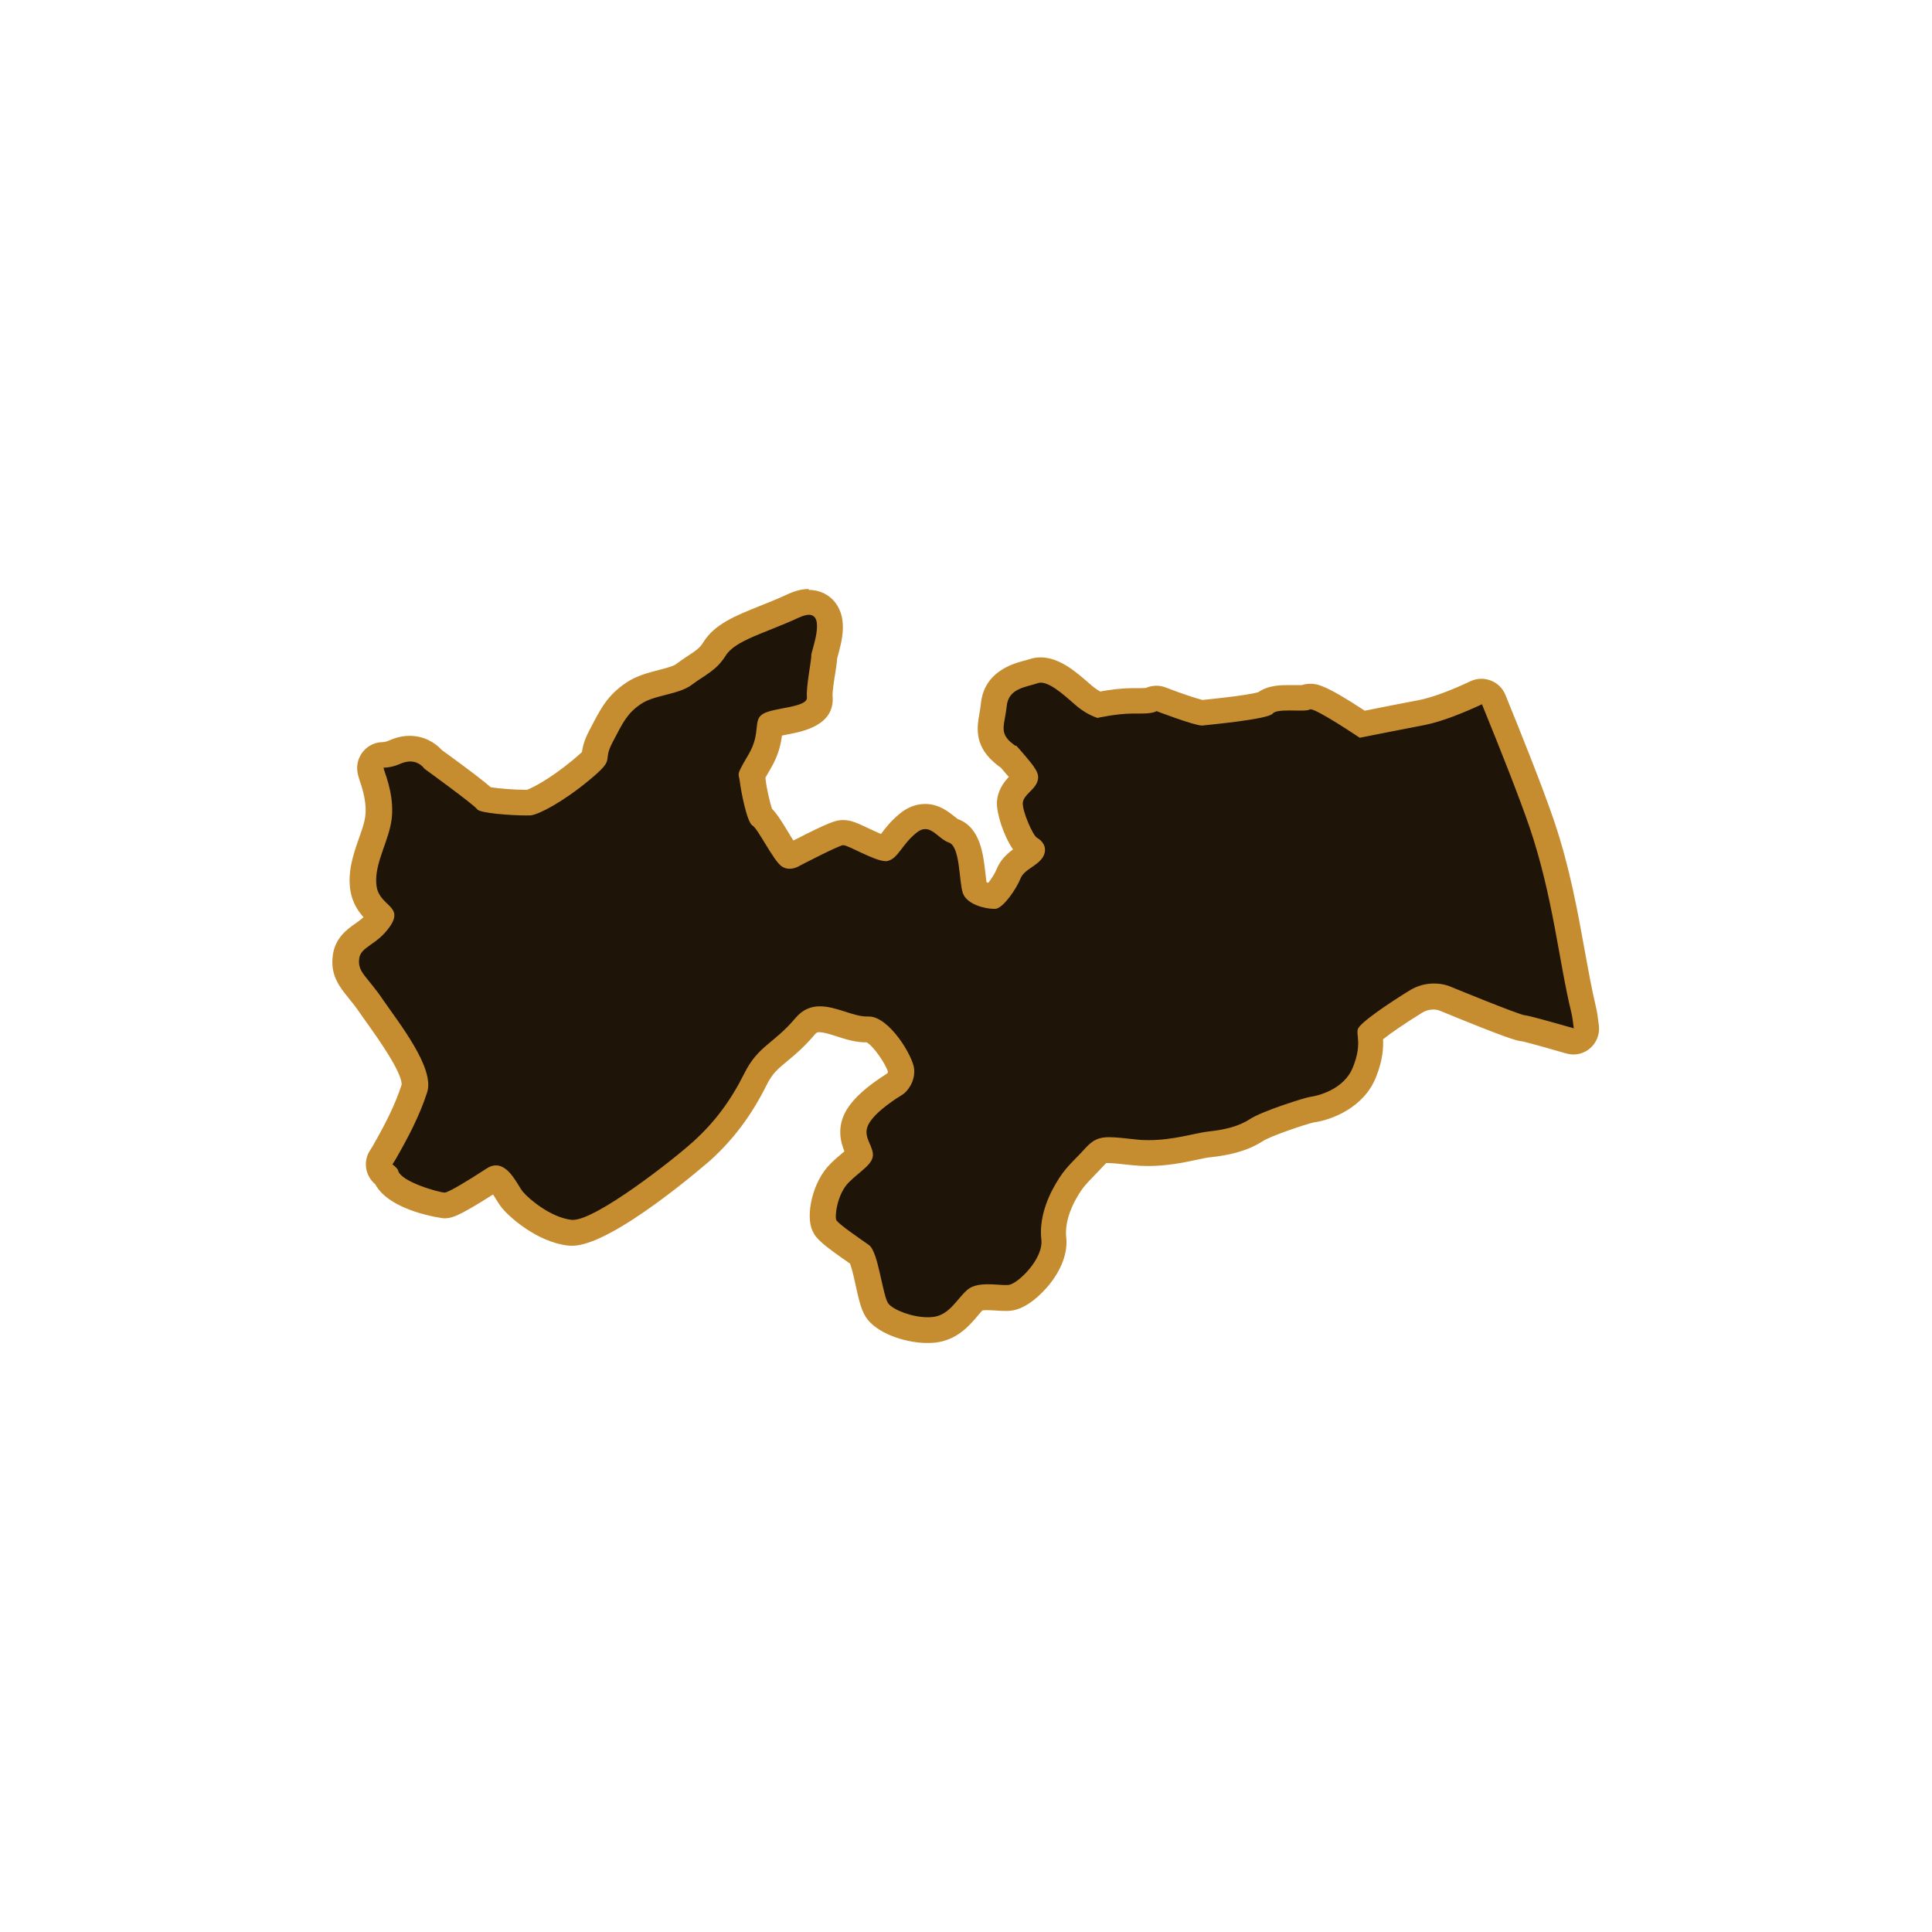
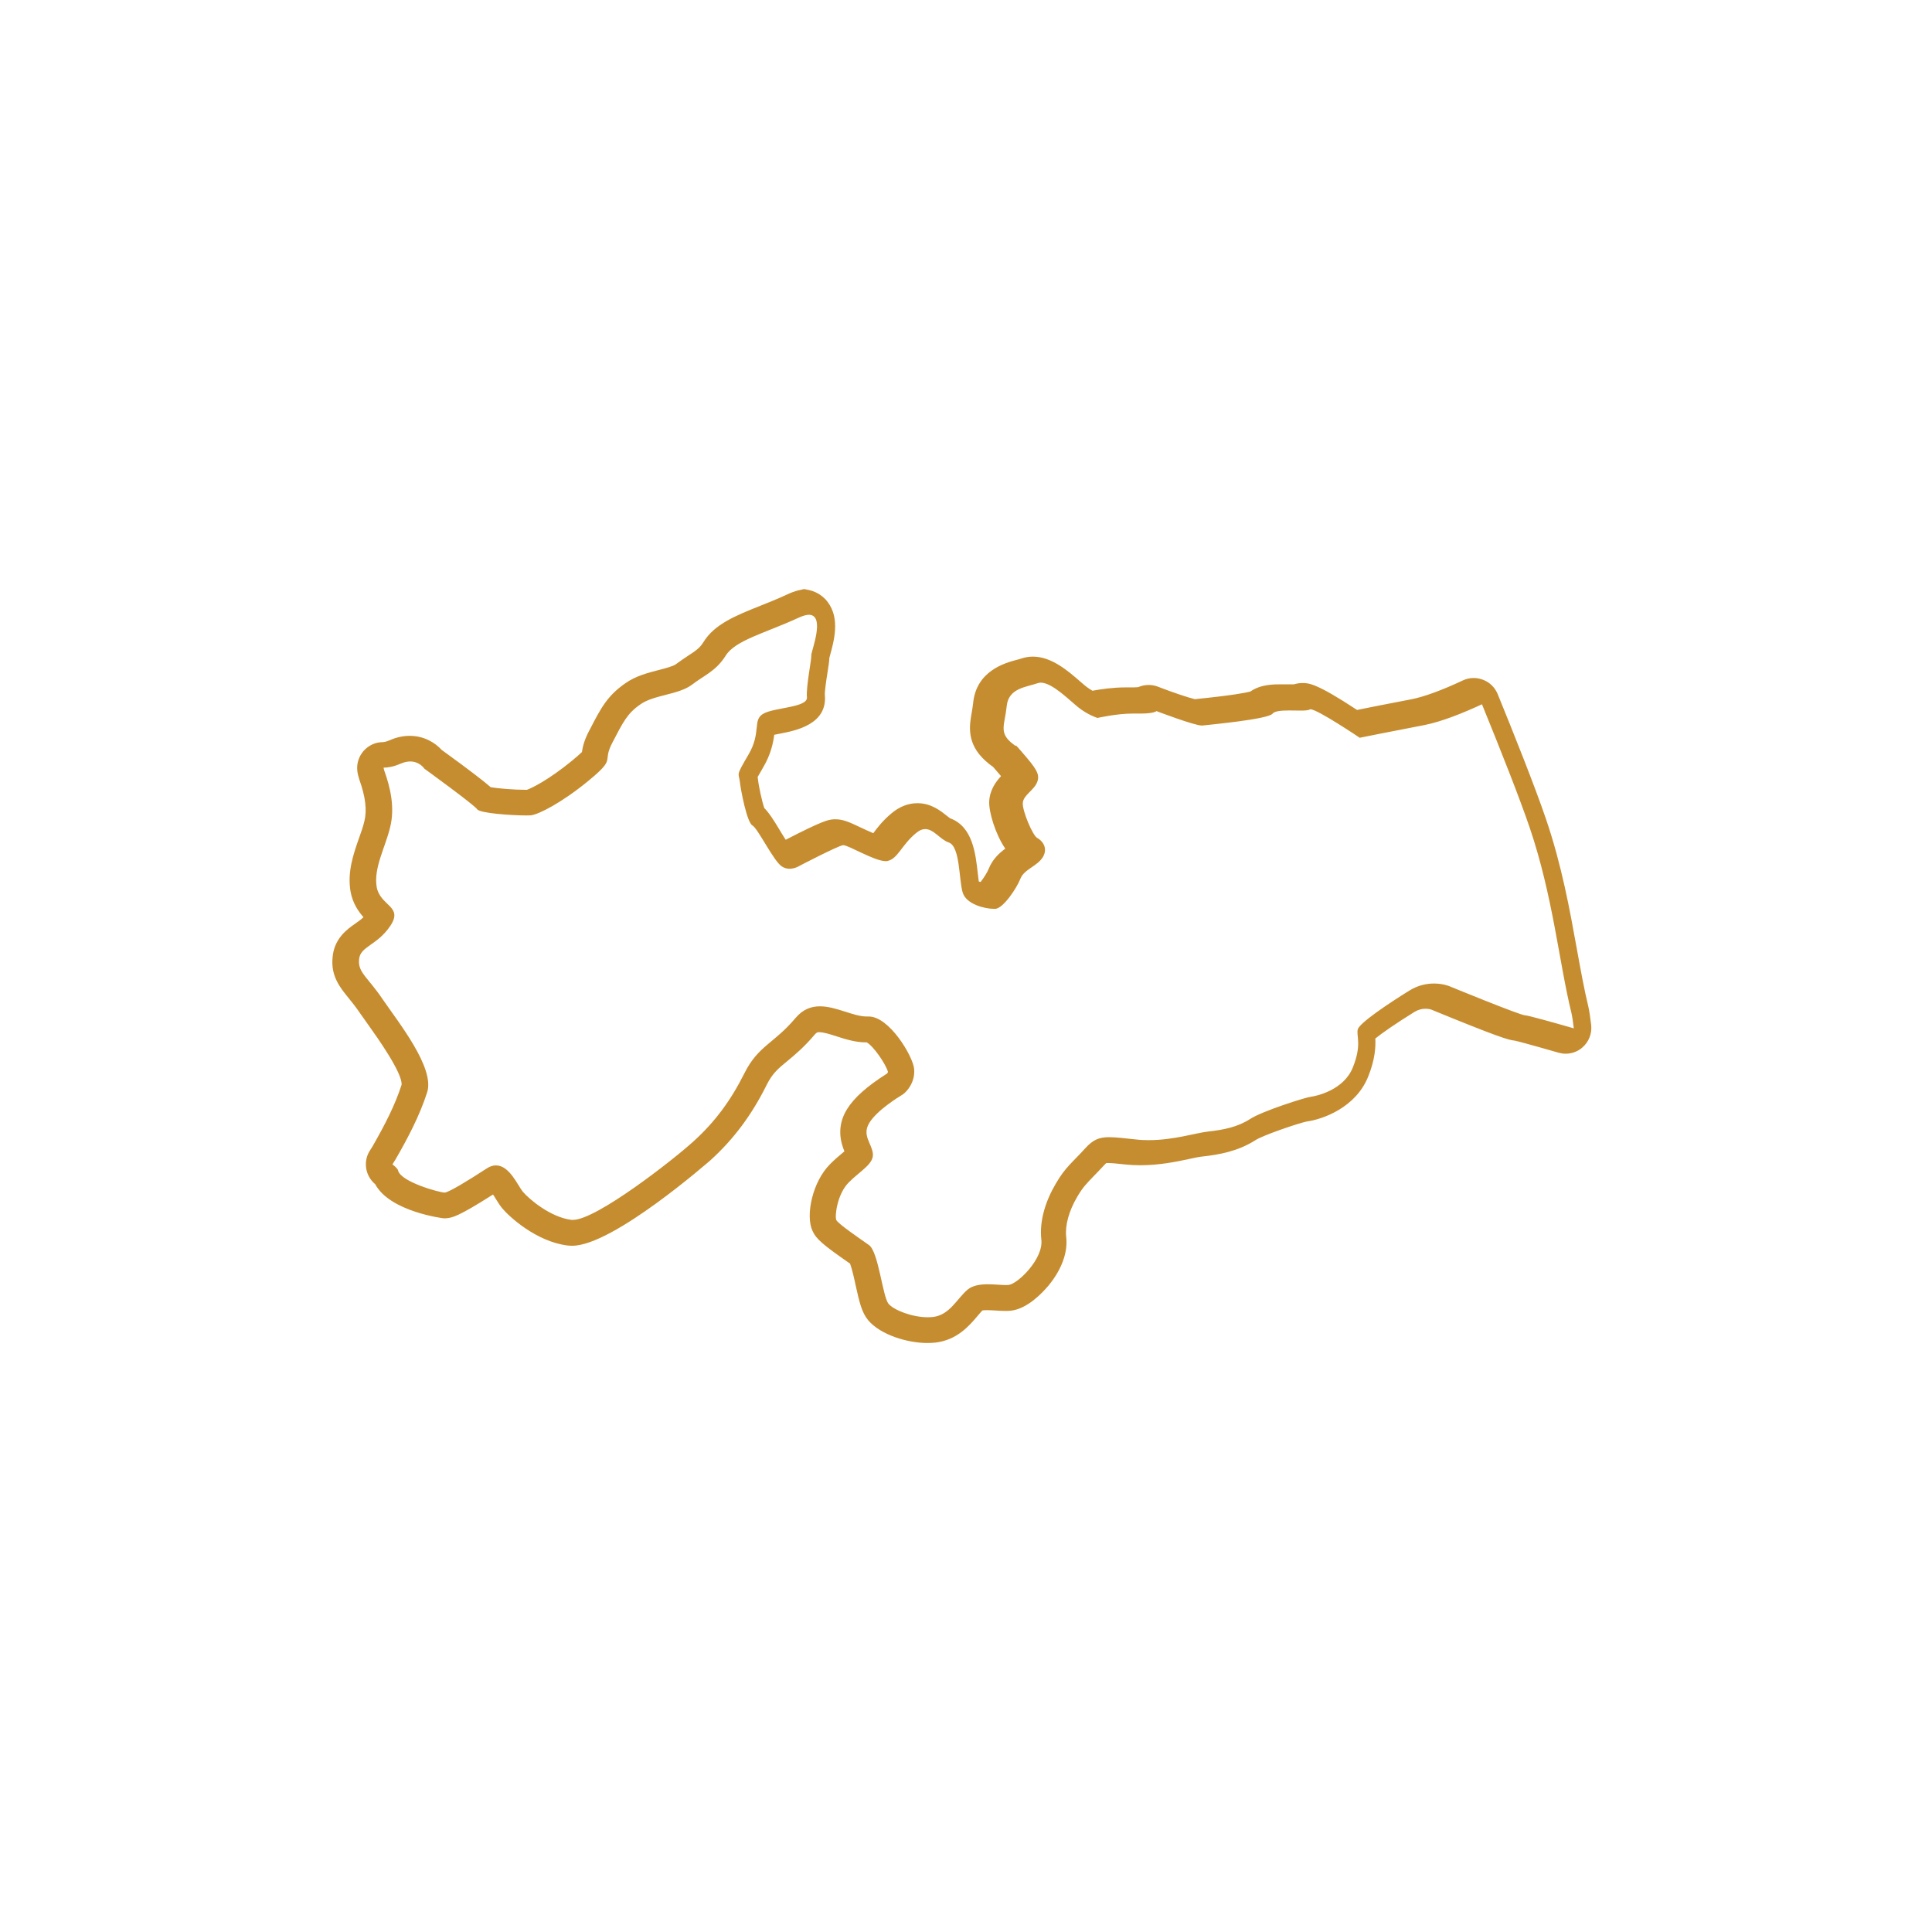
<svg xmlns="http://www.w3.org/2000/svg" id="Layer_1" data-name="Layer 1" version="1.1" viewBox="0 0 150 150">
  <defs>
    <style>
      .cls-1 {
        fill: #c68d30;
      }

      .cls-1, .cls-2 {
        stroke-width: 0px;
      }

      .cls-2 {
        fill: #1f1408;
      }
    </style>
  </defs>
-   <path class="cls-2" d="M72,103.27c-1.44,0-3.15-.62-3.8-1.39-.34-.41-.5-1.06-.77-2.27-.15-.65-.41-1.85-.62-2.17l-.22-.15c-2.06-1.44-2.42-1.77-2.6-2.17-.35-.75.05-2.92,1.19-4.05.28-.28.58-.53.85-.76.27-.23.67-.57.73-.71-.02-.05-.09-.23-.17-.41-.24-.55-.63-1.46.04-2.56.48-.77,1.41-1.59,2.87-2.5.09-.06.52-.49.45-1.08-.08-.73-1.67-3.15-2.53-3.15h-.17c-.65,0-1.31-.21-1.95-.41-.58-.18-1.17-.37-1.67-.37-.46,0-.8.16-1.13.55-.75.89-1.41,1.44-1.99,1.92-.76.64-1.32,1.09-1.85,2.17-1.12,2.24-2.44,4.01-4.16,5.58-.07.06-7.37,6.37-10.04,6.37h0c-.09,0-.18,0-.27-.02-1.93-.24-3.8-1.81-4.41-2.54-.11-.14-.25-.35-.4-.6-.44-.72-.75-1.08-.91-1.08-.03,0-.1.02-.19.08-3,1.94-3.41,1.99-3.66,2.02-.04,0-.1,0-.13,0-.25,0-3.87-.67-4.52-2.28-.04-.04-.1-.08-.16-.13-.41-.33-.5-.91-.2-1.34.07-.11.14-.23.21-.35,1.03-1.79,1.82-3.33,2.35-5.01.36-1.15-1.71-4.05-2.7-5.45-.23-.32-.43-.61-.61-.87-.39-.58-.74-1-1.01-1.34-.59-.73-1.11-1.36-1.01-2.43.08-.99.77-1.48,1.33-1.88.42-.3.86-.6,1.25-1.19.07-.1.11-.17.13-.22-.06-.07-.16-.16-.23-.23-.37-.36-.92-.89-1.1-1.81-.23-1.28.2-2.49.61-3.66.17-.49.34-.96.44-1.41.35-1.4-.07-2.85-.42-3.82-.06-.17-.09-.32-.11-.46-.03-.28.06-.56.24-.77.19-.21.45-.33.73-.34.29,0,.61-.08.93-.22.4-.17.78-.26,1.16-.26.96,0,1.54.53,1.8.83,2.78,2.02,3.69,2.77,4.02,3.08.49.13,2.07.28,3.15.28.13,0,.24,0,.3,0,.3-.05,1.89-.77,4.01-2.51.88-.72,1.02-.95,1.05-1,0-.03,0-.07.01-.11.04-.38.11-.8.48-1.5l.08-.15c.81-1.57,1.22-2.35,2.42-3.18.64-.46,1.46-.67,2.25-.87.65-.17,1.32-.34,1.69-.62.3-.23.6-.43.89-.62.63-.41,1.08-.71,1.51-1.38.69-1.11,2.11-1.69,3.92-2.41.67-.27,1.4-.56,2.14-.91.47-.22.88-.33,1.26-.33.52,0,.98.22,1.27.61.62.82.34,2.09,0,3.32-.03.11-.06.2-.07.27,0,.21-.04.51-.13,1.11-.09.61-.25,1.64-.21,2.01.13,1.39-1.49,1.7-2.67,1.93-.41.08-1.02.19-1.2.3h0s0,.2-.02.35c-.06.56-.15,1.41-.77,2.47-.16.26-.49.84-.6,1.08.03.13.05.24.07.39.08.73.43,2.31.65,2.77.33.26.62.72,1.15,1.59.29.47.82,1.35,1.03,1.52.11,0,.24-.05.3-.09,3.19-1.67,3.6-1.71,3.77-1.73.04,0,.09,0,.13,0,.38,0,.75.17,1.55.55.47.22,1.44.69,1.75.69.02-.01.27-.35.43-.55.3-.4.68-.89,1.27-1.38.43-.37.89-.55,1.37-.55.73,0,1.26.43,1.65.75.17.14.37.3.49.34,1.21.4,1.39,2.01,1.55,3.43.05.45.1.91.17,1.13.07.2.81.52,1.4.54.31-.23.97-1.14,1.2-1.72.27-.67.81-1.04,1.24-1.34.26-.18.5-.34.59-.5,0-.01-.04-.06-.08-.08-.85-.45-1.69-2.87-1.64-3.65.03-.7.5-1.17.84-1.52.12-.12.31-.31.34-.4-.04-.2-.6-.86-.98-1.29-.11-.13-.19-.22-.26-.3-.18-.1-.35-.24-.54-.41-1.1-.98-.93-1.96-.77-2.81.04-.24.09-.51.12-.83.17-1.84,1.76-2.26,2.62-2.49.16-.04.32-.08.46-.13.19-.06.38-.09.57-.09,1.08,0,2.18.96,3.06,1.73.18.15.34.29.47.4.37.29.73.48.96.57.53-.1,1.65-.3,2.67-.3,0,0,.52.01.63.01.42,0,.62-.04.69-.06.15-.09.32-.13.5-.13.12,0,.24.02.36.07,1.23.47,2.76.99,3.16,1.05l.22-.02c3.39-.34,4.36-.58,4.63-.68.46-.43,1.21-.47,1.93-.47,0,0,.93.01.95.01.09,0,.18,0,.25,0,.14-.06.3-.1.45-.1.26,0,.8,0,4.03,2.15.79-.16,2.63-.52,4.64-.91,1.05-.2,2.54-.75,4.21-1.54.13-.06.28-.1.43-.1.12,0,.25.02.36.07.26.1.46.3.56.55,1.21,2.96,2.84,7.04,3.73,9.64,1.2,3.54,1.81,6.95,2.36,9.96.29,1.61.56,3.13.9,4.48.08.36.15.8.21,1.35.04.33-.09.66-.35.88-.18.15-.41.24-.65.24-.09,0-.18-.01-.27-.04-2.62-.75-3.36-.93-3.57-.97-.24,0-.88-.14-6.23-2.35,0,0-.33-.13-.8-.13s-.96.13-1.39.4c-1.81,1.12-3.15,2.09-3.55,2.49,0,.03,0,.06.01.1.05.53.14,1.42-.44,2.87-.99,2.53-4.04,2.91-4.08,2.91-.44.08-3.55,1.08-4.3,1.58-1.18.76-2.46.99-3.67,1.12-.32.04-.7.12-1.13.21-.98.21-2.21.47-3.61.47-.34,0-.69-.02-1.05-.05l-.6-.06c-.6-.06-1.07-.12-1.42-.12-.49,0-.69.07-1.1.52-.29.32-.54.58-.77.81-.56.57-.93.95-1.41,1.78-.77,1.29-1.12,2.61-.99,3.74.23,2.08-2.19,4.48-3.41,4.62-.1.01-.21.02-.34.02-.19,0-.41-.01-.65-.03-.24-.01-.49-.03-.75-.03-.62,0-.85.11-.92.18-.19.16-.4.4-.61.65-.59.69-1.32,1.56-2.62,1.7-.17.02-.34.03-.51.03Z" />
-   <path class="cls-1" d="M62.79,47.73c1.34,0,.17,2.88.2,3.14.03.3-.42,2.47-.34,3.27.07.8-2.53.78-3.38,1.27-.87.48-.14,1.45-1.16,3.18-1.02,1.73-.75,1.39-.67,2.09.08.7.55,3.17.98,3.41.43.24,1.63,2.75,2.28,3.18.2.13.4.18.6.18.44,0,.8-.24.8-.24,0,0,2.96-1.54,3.35-1.59,0,0,.01,0,.02,0,.42,0,2.42,1.24,3.3,1.24.06,0,.11,0,.16-.02.79-.19,1.06-1.22,2.18-2.15.27-.23.51-.32.73-.32.66,0,1.15.81,1.82,1.04.9.3.78,2.94,1.09,3.91.29.89,1.71,1.24,2.39,1.24.06,0,.12,0,.16,0,.61-.07,1.64-1.6,1.93-2.35.29-.73,1.33-.96,1.76-1.7.41-.76-.15-1.29-.47-1.46-.33-.17-1.15-2.08-1.11-2.7.03-.62.89-1,1.12-1.64.24-.62-.12-1.08-1.16-2.29-.32-.37-.44-.5-.5-.56,0,0,.03.05,0,.05-.03,0-.13-.06-.4-.29-.9-.8-.46-1.37-.31-2.79.13-1.42,1.54-1.48,2.41-1.79.07-.02.15-.04.23-.04.89,0,2.2,1.34,2.91,1.91.76.61,1.5.83,1.5.83,0,0,1.48-.34,2.75-.34.08,0,.15,0,.23,0,.15,0,.28,0,.41,0,.98,0,1.19-.19,1.19-.19,0,0,2.93,1.12,3.52,1.12.01,0,.03,0,.04,0,.49-.06,5.09-.48,5.45-.92.16-.21.71-.25,1.3-.25.31,0,.62.01.89.01.34,0,.61-.02.7-.09.01-.01.03-.01.06-.01.54,0,3.82,2.21,3.82,2.21,0,0,2.37-.48,5.04-.99,1.36-.27,3.05-.96,4.45-1.61,1.51,3.7,2.94,7.33,3.71,9.59,1.81,5.35,2.27,10.43,3.23,14.35.07.3.13.71.19,1.22-1.67-.48-3.57-1.01-3.78-1.01,0,0,0,0,0,0,0,0,0,0,0,0-.38,0-5.9-2.27-5.9-2.27,0,0-.48-.2-1.18-.2-.54,0-1.22.12-1.91.55-1.6.99-3.85,2.5-4,3-.14.5.34,1.16-.38,2.95-.7,1.79-2.86,2.24-3.26,2.29-.4.04-3.81,1.12-4.74,1.74-.95.61-2.04.83-3.23.96-1.03.12-2.68.67-4.63.67-.31,0-.63-.01-.95-.05-.93-.1-1.6-.18-2.12-.18-.78,0-1.25.2-1.84.85-.99,1.1-1.55,1.46-2.3,2.76-.77,1.3-1.29,2.87-1.12,4.35.17,1.5-1.84,3.43-2.53,3.51-.07,0-.14.01-.23.01-.37,0-.88-.06-1.39-.06-.58,0-1.17.08-1.57.41-.84.71-1.39,1.98-2.7,2.13-.13.01-.26.02-.4.02-1.22,0-2.62-.55-3.04-1.04-.47-.56-.78-4.06-1.53-4.57-.75-.53-2.4-1.65-2.53-1.94-.13-.28.06-2.02.98-2.93.91-.91,1.95-1.43,1.86-2.23-.09-.8-.87-1.42-.27-2.39.6-.97,2.2-1.96,2.58-2.19.38-.25,1-1.03.89-2.02-.11-.99-1.93-4.04-3.52-4.04-.02,0-.04,0-.06,0-.03,0-.07,0-.1,0-1.04,0-2.37-.79-3.63-.79-.67,0-1.31.22-1.89.9-1.69,2.01-2.9,2.15-3.97,4.29-1.07,2.14-2.3,3.79-3.94,5.28-1.6,1.46-7.56,6.11-9.37,6.11-.04,0-.08,0-.12,0-1.64-.2-3.31-1.63-3.78-2.19-.38-.46-1.03-2.04-2.08-2.04-.23,0-.47.07-.74.25-1.5.98-2.92,1.83-3.23,1.86,0,0-.01,0-.02,0-.4,0-3.4-.83-3.61-1.71-.03-.13-.19-.28-.44-.48.08-.12.16-.26.25-.4.93-1.62,1.85-3.34,2.45-5.21.59-1.89-2.22-5.4-3.44-7.18-1.2-1.78-1.95-2.1-1.85-3.12.08-1.03,1.38-1.06,2.42-2.6,1.04-1.54-.77-1.53-1.05-3.01-.26-1.49.67-3.09,1.04-4.65.39-1.56,0-3.13-.45-4.39-.02-.08-.05-.16-.06-.24.34,0,.78-.07,1.32-.31.28-.12.54-.17.75-.17.74,0,1.1.56,1.1.56,0,0,3.85,2.79,4.1,3.15.2.31,2.68.48,3.77.48.18,0,.33,0,.41-.01.59-.07,2.41-.98,4.53-2.74,2.13-1.76.95-1.32,1.79-2.91.84-1.61,1.15-2.26,2.18-2.97,1.03-.73,2.95-.74,3.98-1.51,1.01-.77,1.88-1.07,2.63-2.26.74-1.2,3.06-1.75,5.64-2.94.35-.16.62-.24.84-.24M62.79,45.73c-.52,0-1.08.14-1.69.43-.71.33-1.41.61-2.09.88-1.9.76-3.54,1.42-4.4,2.82-.28.45-.57.65-1.2,1.06-.28.19-.6.4-.95.66-.2.15-.85.32-1.32.44-.84.22-1.79.46-2.59,1.03-1.39.96-1.9,1.93-2.73,3.54l-.08.15c-.38.72-.5,1.24-.56,1.65-.12.11-.33.31-.73.64-1.86,1.53-3.19,2.17-3.54,2.29-.04,0-.08,0-.13,0-.83,0-2.09-.1-2.68-.2-.51-.45-1.55-1.26-3.81-2.9-.52-.57-1.38-1.09-2.48-1.09-.51,0-1.03.11-1.55.34-.22.1-.4.14-.56.15-.56,0-1.1.26-1.47.68-.37.42-.55.98-.49,1.54.03.27.1.49.14.62,0,.02.01.04.02.07.48,1.34.6,2.37.39,3.23-.1.42-.25.86-.42,1.32-.43,1.23-.92,2.63-.65,4.16.17.91.62,1.54,1,1.97-.2.19-.41.34-.64.5-.62.43-1.65,1.16-1.76,2.64-.14,1.44.59,2.33,1.23,3.12.28.34.59.73.95,1.26.19.27.4.57.63.89.65.91,2.62,3.68,2.55,4.6-.51,1.58-1.27,3.06-2.26,4.79-.05.08-.11.18-.17.27-.58.85-.41,2,.38,2.66,1.15,2.14,5.28,2.65,5.33,2.65.07,0,.17,0,.24-.01.42-.05.85-.1,3.58-1.84.08.13.16.26.22.35.16.25.3.49.49.72.54.65,2.65,2.59,5.07,2.89.09.01.23.02.37.02,3.17,0,10.64-6.57,10.72-6.63,1.82-1.65,3.21-3.52,4.38-5.87.44-.88.88-1.25,1.6-1.84.58-.48,1.31-1.09,2.12-2.05.16-.19.23-.19.36-.19h0c.35,0,.87.17,1.37.33.68.22,1.45.46,2.26.46.02,0,.03,0,.05,0,.52.28,1.46,1.65,1.65,2.28,0,.05-.04.11-.07.14-1.55.98-2.56,1.88-3.11,2.77-.85,1.37-.47,2.61-.2,3.27-.07.06-.13.11-.19.16-.28.23-.59.5-.91.82-1.4,1.39-1.93,4.02-1.38,5.19.29.65.85,1.11,2.92,2.55.15.4.34,1.24.44,1.72.28,1.25.46,2.07.97,2.68.98,1.15,3.08,1.76,4.58,1.76.21,0,.42-.01.62-.03,1.69-.19,2.64-1.31,3.27-2.05.15-.17.28-.34.4-.45.06-.01.18-.02.37-.02.23,0,.47.02.68.03.26.02.51.03.71.03.17,0,.32,0,.45-.02,1.28-.14,2.45-1.4,2.9-1.93,1.03-1.24,1.53-2.59,1.39-3.79-.1-.89.21-2.03.85-3.11.43-.74.73-1.04,1.27-1.6.24-.25.5-.51.8-.84.1-.11.16-.16.19-.19.03,0,.08,0,.17,0,.3,0,.75.05,1.31.11l.6.06c.38.04.76.06,1.15.06,1.51,0,2.84-.28,3.82-.49.4-.09.79-.17,1.03-.19,1.27-.14,2.74-.4,4.09-1.26.57-.38,3.25-1.29,3.96-1.45,1.29-.17,3.87-1.1,4.82-3.53.53-1.33.57-2.29.54-2.92.53-.43,1.58-1.16,3.03-2.06.28-.17.56-.25.86-.25.24,0,.41.05.44.06,5.14,2.11,6.04,2.38,6.47,2.41.25.05,1.02.25,3.42.94.18.05.37.08.55.08.47,0,.93-.16,1.29-.47.51-.43.77-1.09.7-1.75-.07-.59-.14-1.06-.22-1.43-.33-1.36-.6-2.87-.89-4.46-.55-3.05-1.17-6.5-2.4-10.11-.9-2.64-2.54-6.73-3.75-9.7-.21-.51-.61-.91-1.13-1.11-.23-.09-.48-.14-.73-.14-.29,0-.58.06-.85.19-1.59.75-3.01,1.27-3.98,1.46-1.72.33-3.31.64-4.23.83-3.17-2.09-3.76-2.09-4.24-2.09-.23,0-.45.04-.66.1-.02,0-.04,0-.05,0-.01,0-.03,0-.04,0-.12,0-.25,0-.38,0-.17,0-.34,0-.51,0-.6,0-1.61,0-2.4.56-.37.1-1.41.3-4.27.59h-.06c-.47-.11-1.73-.53-2.86-.97-.23-.09-.47-.13-.71-.13-.28,0-.56.06-.81.17-.07,0-.19.02-.38.02-.1,0-.2,0-.32,0-.12,0-.22,0-.32,0-.93,0-1.9.14-2.53.26-.14-.08-.3-.18-.47-.31-.13-.1-.28-.23-.44-.37-1.01-.88-2.27-1.97-3.72-1.97-.3,0-.59.05-.87.14-.15.05-.28.09-.42.12-.85.23-3.12.84-3.35,3.38-.03.25-.07.5-.11.73-.17.95-.43,2.38,1.08,3.73.16.14.34.3.57.45.04.05.09.1.15.17.13.15.31.36.48.56-.38.41-.88,1.06-.92,1.98h0c-.03.81.48,2.53,1.25,3.65-.45.33-.99.81-1.29,1.57-.1.26-.39.72-.63,1.02-.05-.01-.1-.03-.14-.05-.03-.2-.06-.46-.08-.66-.17-1.52-.4-3.6-2.15-4.24-.06-.04-.17-.13-.25-.19-.45-.36-1.2-.98-2.28-.98-.72,0-1.41.27-2.03.8-.65.54-1.09,1.11-1.4,1.53,0,0,0,0,0,0-.33-.14-.72-.32-.95-.43-.85-.4-1.36-.65-1.98-.65-.08,0-.17,0-.24.01-.33.04-.73.08-3.63,1.58-.17-.27-.37-.58-.5-.81-.45-.74-.78-1.27-1.16-1.65-.18-.51-.44-1.7-.5-2.29,0-.04-.01-.08-.02-.12.14-.25.34-.59.42-.73.62-1.05.79-1.93.87-2.55.16-.03.32-.06.45-.09,1.2-.23,3.69-.71,3.48-3-.02-.29.13-1.29.21-1.77.08-.51.13-.84.14-1.11.01-.04.03-.09.04-.15.32-1.16.81-2.9-.17-4.19-.48-.64-1.24-1-2.07-1h0Z" />
+   <path class="cls-1" d="M62.79,47.73c1.34,0,.17,2.88.2,3.14.03.3-.42,2.47-.34,3.27.07.8-2.53.78-3.38,1.27-.87.48-.14,1.45-1.16,3.18-1.02,1.73-.75,1.39-.67,2.09.08.7.55,3.17.98,3.41.43.24,1.63,2.75,2.28,3.18.2.13.4.18.6.18.44,0,.8-.24.8-.24,0,0,2.96-1.54,3.35-1.59,0,0,.01,0,.02,0,.42,0,2.42,1.24,3.3,1.24.06,0,.11,0,.16-.02.79-.19,1.06-1.22,2.18-2.15.27-.23.51-.32.73-.32.66,0,1.15.81,1.82,1.04.9.3.78,2.94,1.09,3.91.29.89,1.71,1.24,2.39,1.24.06,0,.12,0,.16,0,.61-.07,1.64-1.6,1.93-2.35.29-.73,1.33-.96,1.76-1.7.41-.76-.15-1.29-.47-1.46-.33-.17-1.15-2.08-1.11-2.7.03-.62.89-1,1.12-1.64.24-.62-.12-1.08-1.16-2.29-.32-.37-.44-.5-.5-.56,0,0,.03.05,0,.05-.03,0-.13-.06-.4-.29-.9-.8-.46-1.37-.31-2.79.13-1.42,1.54-1.48,2.41-1.79.07-.02.15-.04.23-.04.89,0,2.2,1.34,2.91,1.91.76.61,1.5.83,1.5.83,0,0,1.48-.34,2.75-.34.08,0,.15,0,.23,0,.15,0,.28,0,.41,0,.98,0,1.19-.19,1.19-.19,0,0,2.93,1.12,3.52,1.12.01,0,.03,0,.04,0,.49-.06,5.09-.48,5.45-.92.16-.21.71-.25,1.3-.25.31,0,.62.01.89.01.34,0,.61-.02.7-.09.01-.01.03-.01.06-.01.54,0,3.82,2.21,3.82,2.21,0,0,2.37-.48,5.04-.99,1.36-.27,3.05-.96,4.45-1.61,1.51,3.7,2.94,7.33,3.71,9.59,1.81,5.35,2.27,10.43,3.23,14.35.07.3.13.71.19,1.22-1.67-.48-3.57-1.01-3.78-1.01,0,0,0,0,0,0,0,0,0,0,0,0-.38,0-5.9-2.27-5.9-2.27,0,0-.48-.2-1.18-.2-.54,0-1.22.12-1.91.55-1.6.99-3.85,2.5-4,3-.14.5.34,1.16-.38,2.95-.7,1.79-2.86,2.24-3.26,2.29-.4.04-3.81,1.12-4.74,1.74-.95.61-2.04.83-3.23.96-1.03.12-2.68.67-4.63.67-.31,0-.63-.01-.95-.05-.93-.1-1.6-.18-2.12-.18-.78,0-1.25.2-1.84.85-.99,1.1-1.55,1.46-2.3,2.76-.77,1.3-1.29,2.87-1.12,4.35.17,1.5-1.84,3.43-2.53,3.51-.07,0-.14.01-.23.01-.37,0-.88-.06-1.39-.06-.58,0-1.17.08-1.57.41-.84.71-1.39,1.98-2.7,2.13-.13.01-.26.02-.4.02-1.22,0-2.62-.55-3.04-1.04-.47-.56-.78-4.06-1.53-4.57-.75-.53-2.4-1.65-2.53-1.94-.13-.28.06-2.02.98-2.93.91-.91,1.95-1.43,1.86-2.23-.09-.8-.87-1.42-.27-2.39.6-.97,2.2-1.96,2.58-2.19.38-.25,1-1.03.89-2.02-.11-.99-1.93-4.04-3.52-4.04-.02,0-.04,0-.06,0-.03,0-.07,0-.1,0-1.04,0-2.37-.79-3.63-.79-.67,0-1.31.22-1.89.9-1.69,2.01-2.9,2.15-3.97,4.29-1.07,2.14-2.3,3.79-3.94,5.28-1.6,1.46-7.56,6.11-9.37,6.11-.04,0-.08,0-.12,0-1.64-.2-3.31-1.63-3.78-2.19-.38-.46-1.03-2.04-2.08-2.04-.23,0-.47.07-.74.25-1.5.98-2.92,1.83-3.23,1.86,0,0-.01,0-.02,0-.4,0-3.4-.83-3.61-1.71-.03-.13-.19-.28-.44-.48.08-.12.16-.26.25-.4.93-1.62,1.85-3.34,2.45-5.21.59-1.89-2.22-5.4-3.44-7.18-1.2-1.78-1.95-2.1-1.85-3.12.08-1.03,1.38-1.06,2.42-2.6,1.04-1.54-.77-1.53-1.05-3.01-.26-1.49.67-3.09,1.04-4.65.39-1.56,0-3.13-.45-4.39-.02-.08-.05-.16-.06-.24.34,0,.78-.07,1.32-.31.28-.12.54-.17.75-.17.74,0,1.1.56,1.1.56,0,0,3.85,2.79,4.1,3.15.2.31,2.68.48,3.77.48.18,0,.33,0,.41-.01.59-.07,2.41-.98,4.53-2.74,2.13-1.76.95-1.32,1.79-2.91.84-1.61,1.15-2.26,2.18-2.97,1.03-.73,2.95-.74,3.98-1.51,1.01-.77,1.88-1.07,2.63-2.26.74-1.2,3.06-1.75,5.64-2.94.35-.16.62-.24.84-.24M62.79,45.73c-.52,0-1.08.14-1.69.43-.71.33-1.41.61-2.09.88-1.9.76-3.54,1.42-4.4,2.82-.28.45-.57.65-1.2,1.06-.28.19-.6.4-.95.66-.2.15-.85.32-1.32.44-.84.22-1.79.46-2.59,1.03-1.39.96-1.9,1.93-2.73,3.54l-.08.15c-.38.72-.5,1.24-.56,1.65-.12.11-.33.31-.73.64-1.86,1.53-3.19,2.17-3.54,2.29-.04,0-.08,0-.13,0-.83,0-2.09-.1-2.68-.2-.51-.45-1.55-1.26-3.81-2.9-.52-.57-1.38-1.09-2.48-1.09-.51,0-1.03.11-1.55.34-.22.1-.4.14-.56.15-.56,0-1.1.26-1.47.68-.37.42-.55.98-.49,1.54.03.27.1.49.14.62,0,.02.01.04.02.07.48,1.34.6,2.37.39,3.23-.1.42-.25.86-.42,1.32-.43,1.23-.92,2.63-.65,4.16.17.91.62,1.54,1,1.97-.2.19-.41.34-.64.5-.62.43-1.65,1.16-1.76,2.64-.14,1.44.59,2.33,1.23,3.12.28.34.59.73.95,1.26.19.27.4.57.63.89.65.91,2.62,3.68,2.55,4.6-.51,1.58-1.27,3.06-2.26,4.79-.05.08-.11.18-.17.27-.58.85-.41,2,.38,2.66,1.15,2.14,5.28,2.65,5.33,2.65.07,0,.17,0,.24-.01.42-.05.85-.1,3.58-1.84.08.13.16.26.22.35.16.25.3.49.49.72.54.65,2.65,2.59,5.07,2.89.09.01.23.02.37.02,3.17,0,10.64-6.57,10.72-6.63,1.82-1.65,3.21-3.52,4.38-5.87.44-.88.88-1.25,1.6-1.84.58-.48,1.31-1.09,2.12-2.05.16-.19.23-.19.36-.19h0c.35,0,.87.17,1.37.33.68.22,1.45.46,2.26.46.02,0,.03,0,.05,0,.52.28,1.46,1.65,1.65,2.28,0,.05-.04.11-.07.14-1.55.98-2.56,1.88-3.11,2.77-.85,1.37-.47,2.61-.2,3.27-.07.06-.13.11-.19.16-.28.23-.59.5-.91.82-1.4,1.39-1.93,4.02-1.38,5.19.29.65.85,1.11,2.92,2.55.15.4.34,1.24.44,1.72.28,1.25.46,2.07.97,2.68.98,1.15,3.08,1.76,4.58,1.76.21,0,.42-.01.62-.03,1.69-.19,2.64-1.31,3.27-2.05.15-.17.28-.34.4-.45.06-.01.18-.02.37-.02.23,0,.47.02.68.03.26.02.51.03.71.03.17,0,.32,0,.45-.02,1.28-.14,2.45-1.4,2.9-1.93,1.03-1.24,1.53-2.59,1.39-3.79-.1-.89.21-2.03.85-3.11.43-.74.73-1.04,1.27-1.6.24-.25.5-.51.8-.84.1-.11.16-.16.19-.19.03,0,.08,0,.17,0,.3,0,.75.05,1.31.11c.38.04.76.06,1.15.06,1.51,0,2.84-.28,3.82-.49.4-.09.79-.17,1.03-.19,1.27-.14,2.74-.4,4.09-1.26.57-.38,3.25-1.29,3.96-1.45,1.29-.17,3.87-1.1,4.82-3.53.53-1.33.57-2.29.54-2.92.53-.43,1.58-1.16,3.03-2.06.28-.17.56-.25.86-.25.24,0,.41.05.44.06,5.14,2.11,6.04,2.38,6.47,2.41.25.05,1.02.25,3.42.94.18.05.37.08.55.08.47,0,.93-.16,1.29-.47.51-.43.77-1.09.7-1.75-.07-.59-.14-1.06-.22-1.43-.33-1.36-.6-2.87-.89-4.46-.55-3.05-1.17-6.5-2.4-10.11-.9-2.64-2.54-6.73-3.75-9.7-.21-.51-.61-.91-1.13-1.11-.23-.09-.48-.14-.73-.14-.29,0-.58.06-.85.19-1.59.75-3.01,1.27-3.98,1.46-1.72.33-3.31.64-4.23.83-3.17-2.09-3.76-2.09-4.24-2.09-.23,0-.45.04-.66.1-.02,0-.04,0-.05,0-.01,0-.03,0-.04,0-.12,0-.25,0-.38,0-.17,0-.34,0-.51,0-.6,0-1.61,0-2.4.56-.37.1-1.41.3-4.27.59h-.06c-.47-.11-1.73-.53-2.86-.97-.23-.09-.47-.13-.71-.13-.28,0-.56.06-.81.17-.07,0-.19.02-.38.02-.1,0-.2,0-.32,0-.12,0-.22,0-.32,0-.93,0-1.9.14-2.53.26-.14-.08-.3-.18-.47-.31-.13-.1-.28-.23-.44-.37-1.01-.88-2.27-1.97-3.72-1.97-.3,0-.59.05-.87.14-.15.05-.28.09-.42.12-.85.23-3.12.84-3.35,3.38-.03.25-.07.5-.11.73-.17.95-.43,2.38,1.08,3.73.16.14.34.3.57.45.04.05.09.1.15.17.13.15.31.36.48.56-.38.41-.88,1.06-.92,1.98h0c-.03.81.48,2.53,1.25,3.65-.45.33-.99.81-1.29,1.57-.1.26-.39.72-.63,1.02-.05-.01-.1-.03-.14-.05-.03-.2-.06-.46-.08-.66-.17-1.52-.4-3.6-2.15-4.24-.06-.04-.17-.13-.25-.19-.45-.36-1.2-.98-2.28-.98-.72,0-1.41.27-2.03.8-.65.54-1.09,1.11-1.4,1.53,0,0,0,0,0,0-.33-.14-.72-.32-.95-.43-.85-.4-1.36-.65-1.98-.65-.08,0-.17,0-.24.01-.33.04-.73.08-3.63,1.58-.17-.27-.37-.58-.5-.81-.45-.74-.78-1.27-1.16-1.65-.18-.51-.44-1.7-.5-2.29,0-.04-.01-.08-.02-.12.14-.25.34-.59.42-.73.62-1.05.79-1.93.87-2.55.16-.03.32-.06.45-.09,1.2-.23,3.69-.71,3.48-3-.02-.29.13-1.29.21-1.77.08-.51.13-.84.14-1.11.01-.04.03-.09.04-.15.32-1.16.81-2.9-.17-4.19-.48-.64-1.24-1-2.07-1h0Z" />
</svg>